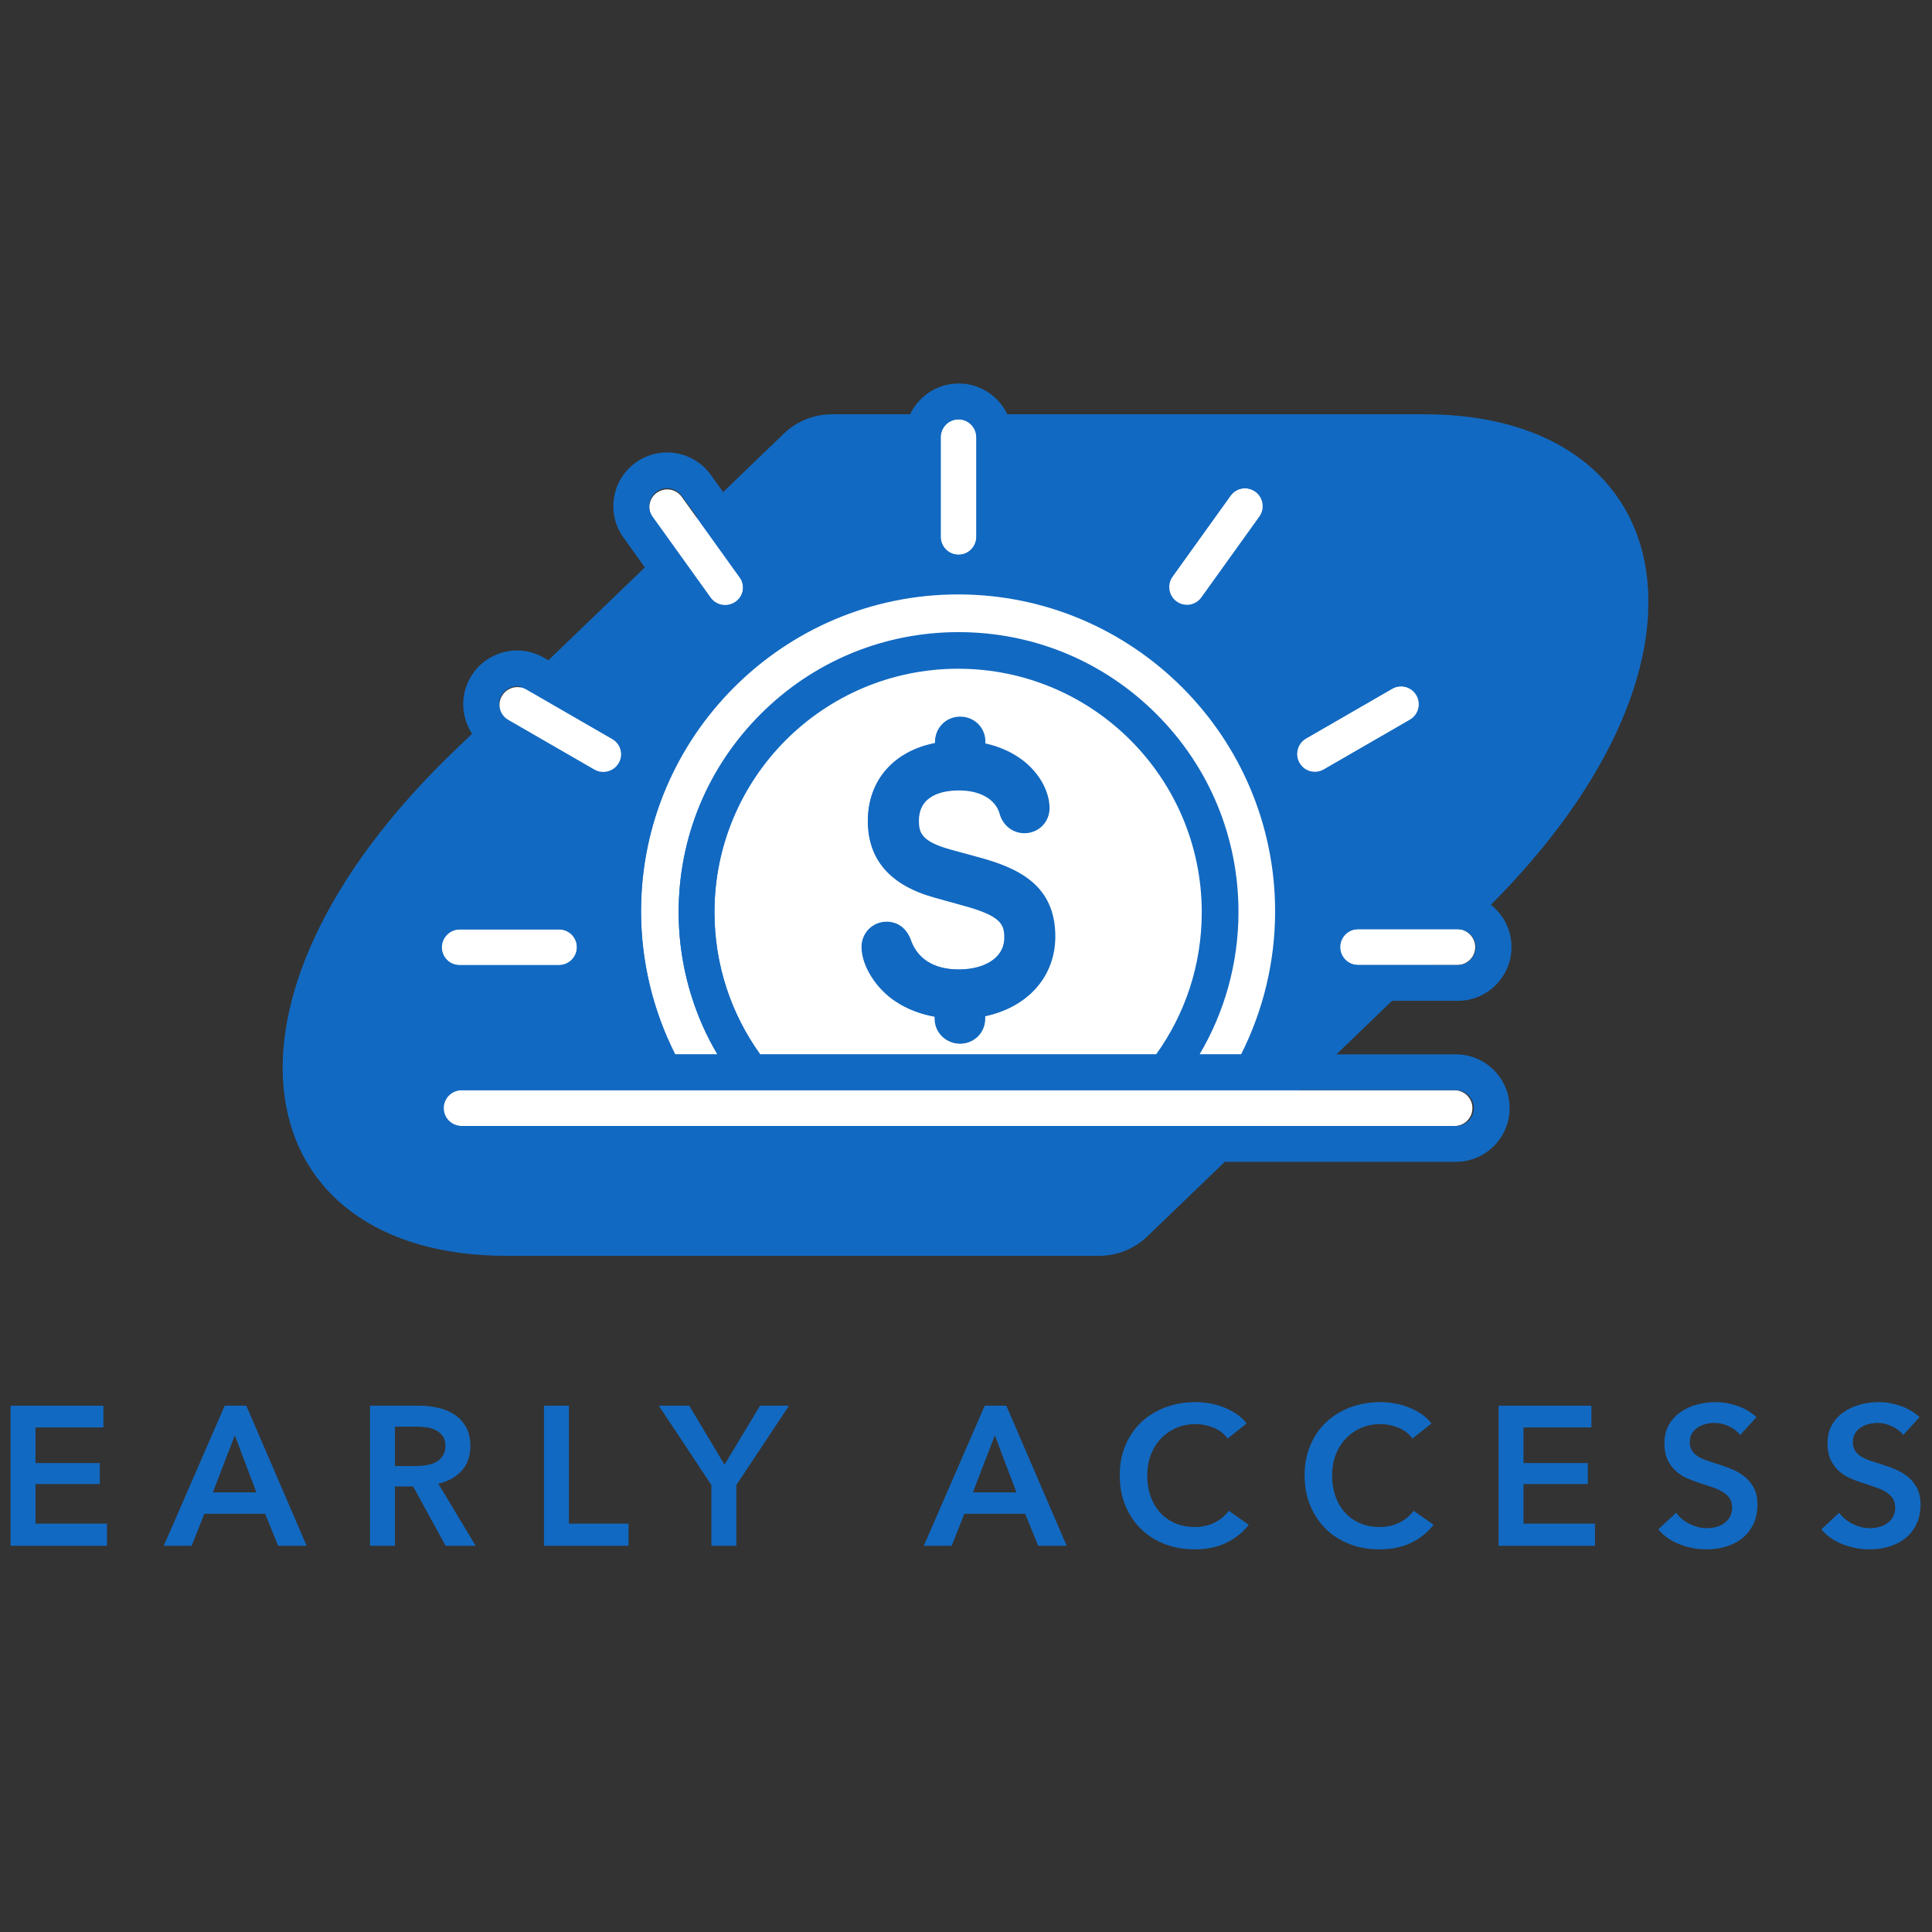
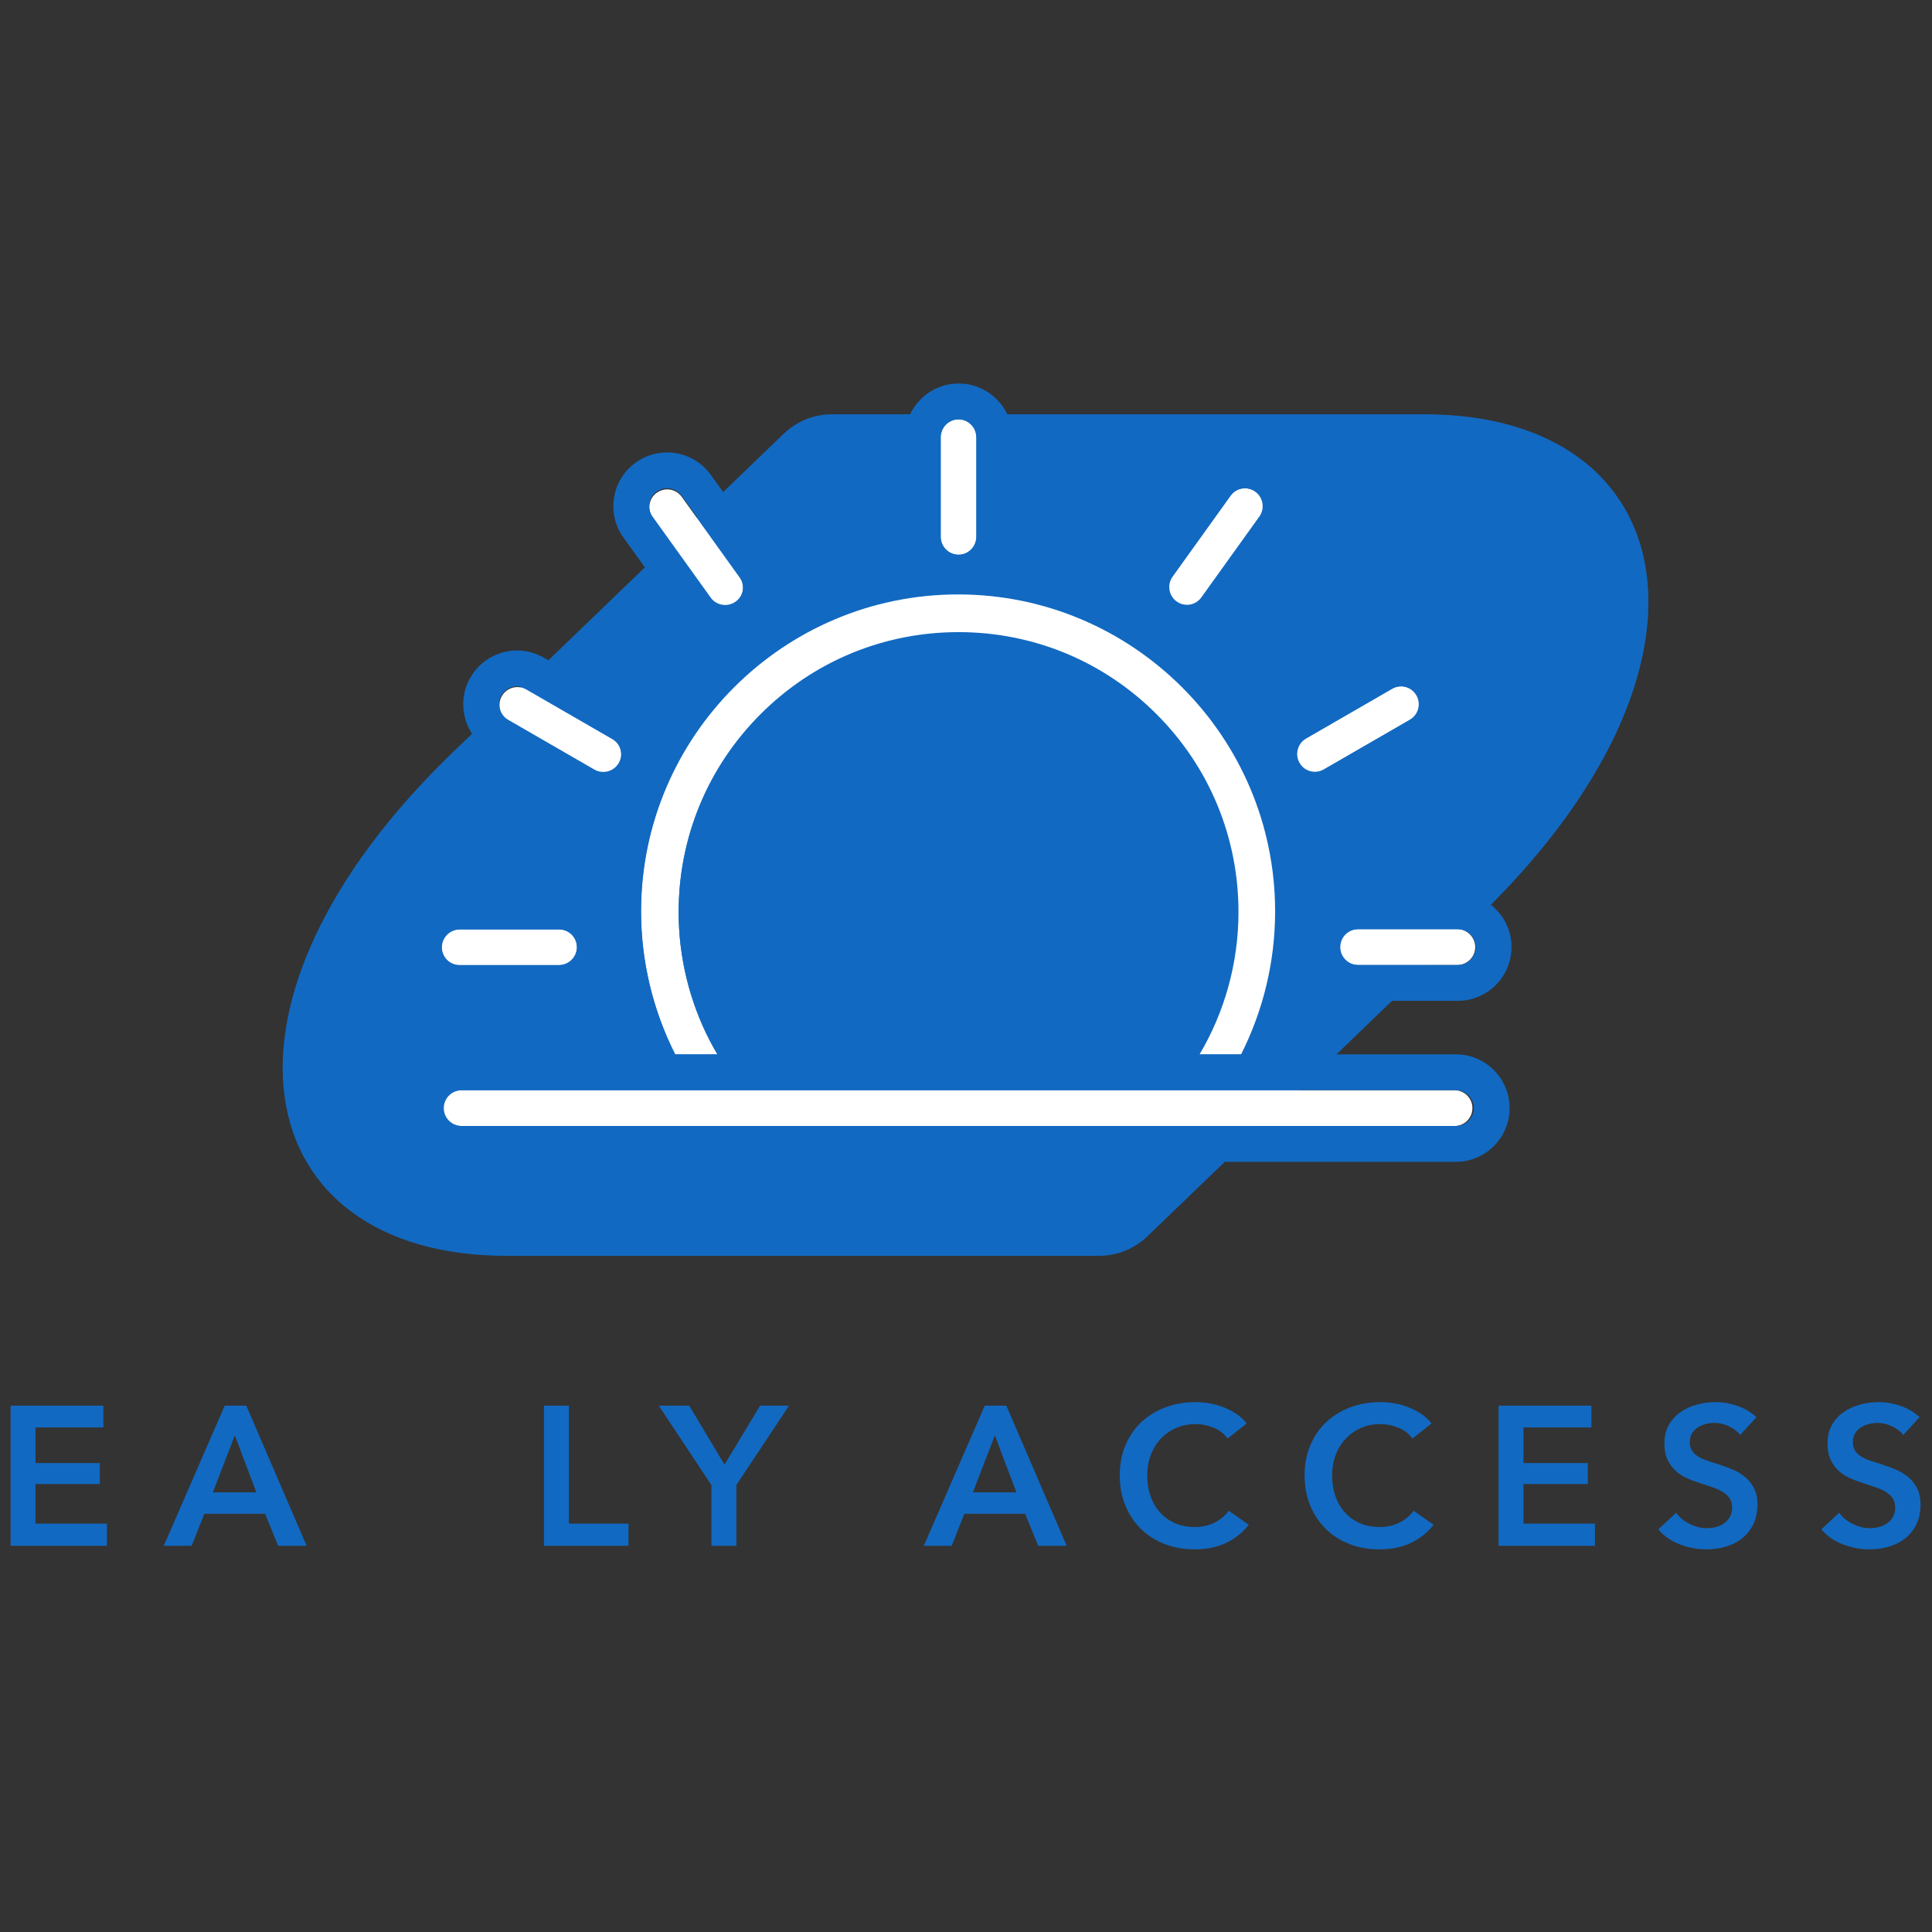
<svg xmlns="http://www.w3.org/2000/svg" width="2010" height="2010" viewBox="0 0 2010 2010" fill="none">
  <rect x="0" y="0" width="2010" height="2010" fill="#333333" stroke="none" />
  <path d="M527.124 1306.53H1143.34C1162.2 1306.53 1180.26 1299.27 1193.8 1286.17L1535.46 957.259L1535.71 956.421C1810.33 693.336 1751.3 431 1481.81 431H865.684C846.826 431 828.765 438.26 815.219 451.363L473.468 780.364C198.851 1043.45 257.626 1306.53 527.118 1306.53L527.124 1306.53Z" fill="#1269C1" />
  <path d="M996.987 577.131C1007.28 577.131 1015.63 568.78 1015.63 558.49V454.922C1015.63 444.633 1007.28 436.282 996.987 436.282C986.697 436.282 978.346 444.633 978.346 454.922V558.49C978.346 568.78 986.697 577.131 996.987 577.131Z" fill="white" />
  <path d="M709.26 516.884C705.625 511.814 699.921 509.13 694.123 509.13C690.376 509.13 686.573 510.267 683.293 512.615C674.941 518.599 673.021 530.231 679.024 538.582L739.291 622.577C742.926 627.647 748.63 630.332 754.427 630.332C758.193 630.332 761.977 629.195 765.258 626.846C773.609 620.862 775.529 609.23 769.527 600.879L709.26 516.884Z" fill="white" />
  <path d="M1412.56 1003.97H1516.13C1526.42 1003.97 1534.77 995.615 1534.77 985.325C1534.77 975.036 1526.42 966.685 1516.13 966.685H1412.56C1402.27 966.685 1393.91 975.036 1393.91 985.325C1393.91 995.615 1402.27 1003.97 1412.56 1003.97Z" fill="white" />
  <path d="M581.735 967.039H478.351C468.08 967.039 459.747 975.371 459.747 985.642C459.747 995.913 468.08 1004.25 478.351 1004.25H581.735C592.007 1004.25 600.339 995.913 600.339 985.642C600.339 975.371 592.007 967.039 581.735 967.039Z" fill="white" />
  <path d="M637.081 769L547.547 717.309C544.621 715.613 541.414 714.811 538.264 714.811C531.833 714.811 525.569 718.148 522.139 724.113C516.994 733.005 520.052 744.394 528.943 749.539L618.477 801.23C621.404 802.926 624.61 803.728 627.76 803.728C634.192 803.728 640.455 800.391 643.885 794.426C649.03 785.534 645.973 774.145 637.081 769Z" fill="white" />
  <path d="M1367.72 803.094C1370.89 803.094 1374.1 802.292 1377.02 800.596L1466.71 748.812C1475.62 743.667 1478.68 732.259 1473.53 723.349C1470.08 717.365 1463.82 714.028 1457.37 714.028C1454.2 714.028 1450.99 714.83 1448.07 716.526L1358.38 768.31C1349.47 773.455 1346.42 784.863 1351.56 793.773C1355.01 799.757 1361.27 803.094 1367.72 803.094Z" fill="white" />
  <path d="M1223.78 625.895C1227.08 628.262 1230.86 629.4 1234.62 629.4C1240.42 629.4 1246.14 626.697 1249.78 621.626L1310.16 537.482C1316.16 529.113 1314.24 517.481 1305.87 511.478C1302.57 509.111 1298.79 507.993 1295.02 507.993C1289.22 507.993 1283.5 510.695 1279.87 515.766L1219.49 599.91C1213.49 608.28 1215.41 619.911 1223.78 625.914V625.895Z" fill="white" />
  <path d="M706.072 949.237C706.072 871.58 736.308 798.583 791.225 743.686C846.142 688.77 919.141 658.535 996.782 658.535C1074.42 658.535 1147.44 688.77 1202.34 743.686C1257.26 798.601 1287.49 871.598 1287.49 949.237C1287.49 1002.06 1273.17 1052.92 1247.11 1097.04H1291.13C1314.28 1051.24 1326.6 1000.29 1326.6 948.23C1326.6 766.372 1178.65 618.42 996.782 618.42C814.918 618.42 666.963 766.372 666.963 948.23C666.963 1000.24 679.322 1051.22 702.456 1097.04H746.412C743.69 1092.45 741.099 1087.79 738.638 1083.08C717.331 1042.05 706.053 995.764 706.053 949.256L706.072 949.237Z" fill="white" />
-   <path d="M1250.28 949.237C1250.28 809.245 1136.8 695.742 996.782 695.742C856.768 695.742 743.28 809.227 743.28 949.237C743.28 1004.39 760.896 1055.43 790.815 1097.04H1202.73C1232.65 1055.43 1250.26 1004.39 1250.26 949.237H1250.28ZM1074.14 1031.67C1061.71 1044.1 1044.73 1053.05 1024.48 1057.3V1060.02C1024.45 1074.26 1012.87 1085.8 998.702 1085.8C984.534 1085.8 972.399 1074.5 972.362 1060.07V1057.8C957.3 1055.08 943.617 1049.78 932.059 1042.14C911.442 1028.78 896.343 1004.8 896.324 985.251C896.362 970.637 907.751 959.266 922.291 959.266C927.399 959.266 940.019 960.943 946.674 976.564C953.59 998.001 971.336 1008.83 997.266 1008.83C1012.27 1008.83 1025.25 1005.01 1033.82 998.076C1041.07 992.204 1044.8 984.598 1044.8 975.52C1044.8 961.931 1041.91 952.891 1001.65 942.079L972.306 933.914C926.206 921.183 902.83 894.396 902.83 854.263C902.83 812.228 929.599 781.992 972.734 773.585V772.076C972.734 757.629 984.031 746.295 998.515 746.295C1013 746.295 1024.63 757.592 1024.67 772.02V774.089C1037.89 777.071 1049.97 782.142 1059.75 788.927C1078.84 801.733 1091.33 822.424 1091.33 841.438C1091.29 855.661 1080.07 866.826 1065.77 866.864C1054.12 866.826 1044.2 859.463 1040.4 848.074C1036.51 831.763 1019.97 822.35 997.788 822.35C982.018 822.35 955.622 826.544 955.64 854.412C955.64 866.677 958.027 875.998 988.952 884.46L1017.25 892.215C1058.78 903.437 1097.28 921.201 1097.26 974.588C1097.26 997.255 1088.87 1016.9 1074.12 1031.63L1074.14 1031.67Z" fill="white" />
  <path d="M1513.27 1134.25H480.309C470.037 1134.25 461.705 1142.58 461.705 1152.85C461.705 1163.12 470.037 1171.45 480.309 1171.45H1513.27C1523.54 1171.45 1531.88 1163.12 1531.88 1152.85C1531.88 1142.58 1523.54 1134.25 1513.27 1134.25Z" fill="white" />
  <path d="M1017.75 891.749L989.401 883.994C958.42 875.513 956.015 866.174 956.015 853.89C955.996 825.984 982.429 821.79 998.237 821.772C1020.48 821.772 1037.03 831.204 1040.93 847.533C1044.73 858.941 1054.66 866.323 1066.33 866.36C1080.67 866.323 1091.89 855.138 1091.93 840.897C1091.93 821.846 1079.4 801.118 1060.29 788.293C1050.49 781.489 1038.39 776.4 1025.16 773.418V771.348C1025.12 756.883 1013.62 745.568 998.964 745.568C984.312 745.568 973.127 756.921 973.127 771.386V772.896C929.917 781.303 903.092 811.594 903.111 853.703C903.111 893.911 926.543 920.754 972.717 933.504L1002.11 941.669C1042.44 952.518 1045.34 961.558 1045.34 975.166C1045.34 984.263 1041.6 991.887 1034.35 997.759C1025.75 1004.71 1012.74 1008.53 997.715 1008.53C971.748 1008.53 953.983 997.684 947.048 976.21C940.375 960.57 927.755 958.893 922.628 958.893C908.07 958.893 896.661 970.282 896.624 984.915C896.624 1004.49 911.761 1028.5 932.415 1041.9C943.991 1049.56 957.711 1054.87 972.792 1057.6V1059.87C972.829 1074.33 984.424 1085.65 999.169 1085.65C1013.91 1085.65 1024.97 1074.09 1025.01 1059.81V1057.09C1045.29 1052.82 1062.29 1043.88 1074.76 1031.41C1089.52 1016.64 1097.93 996.957 1097.93 974.253C1097.93 920.772 1059.4 902.971 1017.79 891.73L1017.75 891.749Z" fill="#1269C1" />
  <path d="M1514.65 1096.91H1333.35C1346.38 1067.51 1355.53 1036.48 1360.51 1004.56C1368.38 1025.94 1388.94 1041.25 1413.02 1041.25H1516.59C1547.43 1041.25 1572.52 1016.16 1572.52 985.325C1572.52 954.493 1547.43 929.403 1516.59 929.403H1413.02C1392.5 929.403 1374.53 940.531 1364.8 957.047C1364.87 953.99 1364.93 950.914 1364.93 947.839C1364.93 909.01 1358.85 871.579 1347.65 836.423C1354.1 838.977 1361.05 840.375 1368.19 840.375C1377.98 840.375 1387.65 837.784 1396.13 832.881L1485.82 781.097C1498.75 773.622 1508 761.562 1511.88 747.134C1515.74 732.706 1513.76 717.626 1506.28 704.689C1496.33 687.446 1477.76 676.728 1457.84 676.728C1448.05 676.728 1438.39 679.319 1429.89 684.222L1340.19 736.005C1328.91 742.511 1320.43 752.521 1315.88 764.563C1294.37 727.319 1266.5 694.176 1233.81 666.625C1234.23 666.625 1234.64 666.681 1235.07 666.681C1253.06 666.681 1270.04 657.957 1280.52 643.361L1340.9 559.217C1358.87 534.164 1353.11 499.157 1328.06 481.187C1318.49 474.327 1307.21 470.711 1295.47 470.711C1277.48 470.711 1260.5 479.435 1250.02 494.03L1189.64 578.193C1180.94 590.328 1177.47 605.129 1179.9 619.874C1180.51 623.565 1181.46 627.144 1182.75 630.574C1141.96 606.639 1096.16 590.328 1047.36 583.655C1051.18 576.087 1053.34 567.568 1053.34 558.527V454.922C1053.34 424.09 1028.25 399 997.417 399C966.584 399 941.493 424.09 941.493 454.922V558.49C941.493 567.512 943.655 576.012 947.458 583.562C895.841 590.571 847.597 608.335 805.058 634.525C807.22 629.921 808.749 625 809.606 619.837C812.03 605.092 808.581 590.291 799.857 578.156L739.478 494.012C729.002 479.397 712.001 470.692 694.031 470.692C682.287 470.692 671.009 474.308 661.465 481.168C649.311 489.873 641.295 502.792 638.872 517.536C636.448 532.281 639.897 547.082 648.621 559.217L709 643.361C719.476 657.975 736.477 666.681 754.447 666.681C756.703 666.681 758.921 666.513 761.121 666.252C728.592 693.579 700.835 726.406 679.342 763.295C674.681 751.831 666.423 742.306 655.537 736.024L565.854 684.24C557.354 679.338 547.698 676.747 537.911 676.747C517.984 676.747 499.417 687.465 489.463 704.708C481.987 717.644 480.011 732.706 483.87 747.134C487.729 761.562 496.994 773.622 509.931 781.097L599.613 832.881C608.114 837.784 617.77 840.375 627.557 840.375C634.155 840.375 640.605 839.182 646.664 836.964C635.572 871.971 629.57 909.215 629.57 947.839C629.57 950.914 629.607 953.99 629.7 957.047C619.97 940.513 601.999 929.403 581.475 929.403H477.924C447.091 929.403 422 954.493 422 985.325C422 1016.16 447.091 1041.25 477.924 1041.25H581.494C605.579 1041.25 626.158 1025.94 634.006 1004.54C639.002 1036.44 648.136 1067.51 661.167 1096.91H479.862C449.03 1096.91 423.939 1122 423.939 1152.83C423.939 1183.66 449.03 1208.75 479.862 1208.75H1514.64C1545.47 1208.75 1570.56 1183.66 1570.56 1152.83C1570.56 1122 1545.47 1096.91 1514.64 1096.91H1514.65ZM1413.04 966.684H1516.61C1526.9 966.684 1535.25 975.035 1535.25 985.325C1535.25 995.615 1526.9 1003.97 1516.61 1003.97H1413.04C1402.75 1003.97 1394.4 995.615 1394.4 985.325C1394.4 975.035 1402.75 966.684 1413.04 966.684ZM581.513 1003.97H477.924C467.634 1003.97 459.282 995.615 459.282 985.325C459.282 975.035 467.634 966.684 477.924 966.684H581.494C591.784 966.684 600.135 975.035 600.135 985.325C600.135 995.615 591.784 1003.97 581.494 1003.97H581.513ZM1514.67 1171.47H479.862C469.572 1171.47 461.221 1163.12 461.221 1152.83C461.221 1142.54 469.572 1134.19 479.862 1134.19H1514.64C1524.93 1134.19 1533.28 1142.54 1533.28 1152.83C1533.28 1163.12 1524.93 1171.47 1514.64 1171.47H1514.67ZM618.292 800.596L528.609 748.812C519.699 743.667 516.641 732.259 521.786 723.348C525.235 717.365 531.498 714.028 537.948 714.028C541.117 714.028 544.324 714.83 547.25 716.526L636.933 768.31C645.844 773.455 648.901 784.863 643.756 793.773C640.307 799.757 634.044 803.093 627.594 803.093C624.425 803.093 621.219 802.292 618.292 800.596ZM739.311 621.626L678.932 537.482C672.929 529.112 674.849 517.462 683.219 511.478C686.519 509.111 690.303 507.992 694.068 507.992C699.866 507.992 705.589 510.695 709.224 515.765L769.602 599.91C775.605 608.279 773.685 619.93 765.315 625.913C762.015 628.281 758.231 629.418 754.466 629.418C748.668 629.418 742.946 626.715 739.311 621.645V621.626ZM978.813 454.922C978.813 444.632 987.164 436.281 997.454 436.281C1007.74 436.281 1016.1 444.632 1016.1 454.922V558.49C1016.1 568.78 1007.74 577.131 997.454 577.131C987.164 577.131 978.813 568.78 978.813 558.49V454.922ZM1295.51 507.974C1299.27 507.974 1303.06 509.111 1306.36 511.459C1314.73 517.462 1316.65 529.112 1310.64 537.463L1250.27 621.607C1246.63 626.678 1240.91 629.381 1235.11 629.381C1231.35 629.381 1227.56 628.244 1224.26 625.876C1215.89 619.874 1213.97 608.223 1219.97 599.872L1280.35 515.728C1283.99 510.658 1289.71 507.955 1295.51 507.955V507.974ZM997.267 617.469C1179.45 617.469 1327.65 765.682 1327.65 947.839C1327.65 999.977 1315.29 1051.01 1292.12 1096.91H1248.03C1274.13 1052.71 1288.48 1001.78 1288.48 948.864C1288.48 871.076 1258.19 797.949 1203.18 742.94C1148.17 687.931 1075.04 657.64 997.249 657.64C919.459 657.64 846.33 687.931 791.319 742.94C736.309 797.949 706.017 871.076 706.017 948.864C706.017 995.466 717.295 1041.83 738.658 1082.93C741.119 1087.66 743.728 1092.32 746.45 1096.93H702.42C679.23 1051.03 666.852 999.958 666.852 947.857C666.852 765.682 815.068 617.488 997.23 617.488L997.267 617.469ZM1358.87 768.31L1448.55 716.526C1451.48 714.83 1454.69 714.028 1457.85 714.028C1464.3 714.028 1470.57 717.365 1474.02 723.348C1479.16 732.259 1476.1 743.667 1467.19 748.812L1377.51 800.596C1374.58 802.292 1371.38 803.093 1368.21 803.093C1361.76 803.093 1355.5 799.757 1352.05 793.773C1346.9 784.863 1349.96 773.455 1358.87 768.31ZM1203.57 1096.91H790.928C760.972 1055.23 743.318 1004.1 743.318 948.864C743.318 808.63 857.011 694.94 997.249 694.94C1137.49 694.94 1251.18 808.63 1251.18 948.864C1251.18 1004.11 1233.53 1055.23 1203.55 1096.91H1203.57Z" fill="#1269C1" />
  <path d="M11 1462.43H107.574V1485.08H36.945V1522.14H103.868V1543.97H36.945V1585.15H111.281V1608.21H11V1462.43Z" fill="#1269C1" />
  <path d="M233.797 1462.43H256.242L319.046 1608.21H289.394L275.804 1574.85H212.588L199.409 1608.21H170.375L233.797 1462.43ZM266.743 1552.62L244.299 1493.31L221.442 1552.62H266.743Z" fill="#1269C1" />
-   <path d="M384.938 1462.43H435.593C442.455 1462.43 449.112 1463.15 455.566 1464.59C462.017 1466.03 467.747 1468.4 472.76 1471.69C477.77 1474.99 481.785 1479.31 484.806 1484.66C487.824 1490.02 489.336 1496.54 489.336 1504.23C489.336 1514.8 486.35 1523.41 480.379 1530.07C474.407 1536.73 466.274 1541.22 455.978 1543.56L494.896 1608.21H463.597L429.827 1546.44H410.883V1608.21H384.938V1462.43ZM432.092 1525.23C435.799 1525.23 439.505 1524.96 443.211 1524.41C446.918 1523.86 450.245 1522.83 453.198 1521.32C456.149 1519.81 458.584 1517.65 460.508 1514.83C462.429 1512.02 463.391 1508.42 463.391 1504.02C463.391 1500.04 462.497 1496.78 460.714 1494.24C458.928 1491.7 456.664 1489.68 453.919 1488.16C451.171 1486.66 448.05 1485.63 444.55 1485.08C441.049 1484.53 437.652 1484.25 434.357 1484.25H410.883V1525.23H432.092Z" fill="#1269C1" />
  <path d="M565.936 1462.43H591.882V1585.15H653.862V1608.21H565.936V1462.43Z" fill="#1269C1" />
  <path d="M740.138 1545L685.365 1462.43H717.075L753.729 1523.79L790.793 1462.43H820.857L766.083 1545V1608.21H740.138V1545Z" fill="#1269C1" />
  <path d="M1024.51 1462.43H1046.96L1109.76 1608.21H1080.11L1066.52 1574.85H1003.3L990.123 1608.21H961.088L1024.51 1462.43ZM1057.46 1552.62L1035.01 1493.31L1012.16 1552.62H1057.46Z" fill="#1269C1" />
  <path d="M1277.17 1496.61C1273.32 1491.39 1268.31 1487.58 1262.14 1485.18C1255.96 1482.78 1249.92 1481.58 1244.02 1481.58C1236.46 1481.58 1229.6 1482.95 1223.42 1485.69C1217.25 1488.44 1211.93 1492.22 1207.47 1497.02C1203 1501.83 1199.57 1507.45 1197.17 1513.9C1194.77 1520.36 1193.57 1527.36 1193.57 1534.91C1193.57 1542.87 1194.73 1550.14 1197.07 1556.73C1199.4 1563.32 1202.73 1568.99 1207.05 1573.72C1211.38 1578.46 1216.56 1582.13 1222.6 1584.74C1228.64 1587.35 1235.44 1588.65 1242.99 1588.65C1250.81 1588.65 1257.74 1587.11 1263.78 1584.02C1269.82 1580.93 1274.7 1576.85 1278.4 1571.77L1299.2 1586.39C1292.75 1594.49 1284.85 1600.77 1275.52 1605.23C1266.18 1609.69 1255.27 1611.92 1242.78 1611.92C1231.38 1611.92 1220.92 1610.03 1211.38 1606.26C1201.84 1602.48 1193.63 1597.2 1186.77 1590.4C1179.91 1583.61 1174.55 1575.51 1170.71 1566.1C1166.87 1556.7 1164.94 1546.3 1164.94 1534.91C1164.94 1523.24 1166.97 1512.7 1171.02 1503.3C1175.07 1493.9 1180.63 1485.9 1187.7 1479.31C1194.77 1472.72 1203.11 1467.64 1212.72 1464.07C1222.32 1460.5 1232.76 1458.72 1244.02 1458.72C1248.68 1458.72 1253.56 1459.17 1258.64 1460.06C1263.71 1460.95 1268.59 1462.32 1273.26 1464.18C1277.92 1466.03 1282.32 1468.33 1286.43 1471.07C1290.55 1473.82 1294.05 1477.12 1296.94 1480.96L1277.17 1496.61Z" fill="#1269C1" />
  <path d="M1469.49 1496.61C1465.65 1491.39 1460.64 1487.58 1454.46 1485.18C1448.28 1482.78 1442.24 1481.58 1436.34 1481.58C1428.79 1481.58 1421.93 1482.95 1415.75 1485.69C1409.57 1488.44 1404.25 1492.22 1399.79 1497.02C1395.33 1501.83 1391.9 1507.45 1389.5 1513.9C1387.09 1520.36 1385.89 1527.36 1385.89 1534.91C1385.89 1542.87 1387.06 1550.14 1389.39 1556.73C1391.73 1563.32 1395.06 1568.99 1399.38 1573.72C1403.7 1578.46 1408.88 1582.13 1414.93 1584.74C1420.97 1587.35 1427.76 1588.65 1435.31 1588.65C1443.14 1588.65 1450.07 1587.11 1456.11 1584.02C1462.15 1580.93 1467.02 1576.85 1470.73 1571.77L1491.53 1586.39C1485.07 1594.49 1477.18 1600.77 1467.85 1605.23C1458.51 1609.69 1447.6 1611.92 1435.11 1611.92C1423.71 1611.92 1413.24 1610.03 1403.7 1606.26C1394.16 1602.48 1385.96 1597.2 1379.1 1590.4C1372.23 1583.61 1366.88 1575.51 1363.04 1566.1C1359.19 1556.7 1357.27 1546.3 1357.27 1534.91C1357.27 1523.24 1359.29 1512.7 1363.35 1503.3C1367.39 1493.9 1372.95 1485.9 1380.02 1479.31C1387.09 1472.72 1395.43 1467.64 1405.04 1464.07C1414.65 1460.5 1425.08 1458.72 1436.34 1458.72C1441.01 1458.72 1445.88 1459.17 1450.96 1460.06C1456.04 1460.95 1460.91 1462.32 1465.58 1464.18C1470.25 1466.03 1474.64 1468.33 1478.76 1471.07C1482.88 1473.82 1486.38 1477.12 1489.26 1480.96L1469.49 1496.61Z" fill="#1269C1" />
  <path d="M1559.07 1462.43H1655.64V1485.08H1585.01V1522.14H1651.94V1543.97H1585.01V1585.15H1659.35V1608.21H1559.07L1559.07 1462.43Z" fill="#1269C1" />
  <path d="M1810.49 1492.9C1807.74 1489.33 1803.86 1486.35 1798.85 1483.94C1793.84 1481.54 1788.79 1480.34 1783.72 1480.34C1780.7 1480.34 1777.68 1480.72 1774.66 1481.47C1771.64 1482.23 1768.89 1483.4 1766.42 1484.97C1763.95 1486.55 1761.92 1488.61 1760.35 1491.15C1758.77 1493.69 1757.98 1496.75 1757.98 1500.31C1757.98 1503.61 1758.66 1506.42 1760.04 1508.76C1761.41 1511.09 1763.3 1513.08 1765.7 1514.73C1768.1 1516.37 1771.02 1517.82 1774.45 1519.05C1777.88 1520.29 1781.66 1521.52 1785.78 1522.76C1790.44 1524.27 1795.28 1525.99 1800.29 1527.91C1805.3 1529.83 1809.9 1532.37 1814.09 1535.53C1818.28 1538.68 1821.71 1542.66 1824.39 1547.47C1827.06 1552.27 1828.4 1558.25 1828.4 1565.38C1828.4 1573.21 1826.96 1580.04 1824.08 1585.87C1821.19 1591.71 1817.35 1596.55 1812.55 1600.39C1807.74 1604.23 1802.11 1607.12 1795.66 1609.04C1789.21 1610.96 1782.41 1611.92 1775.27 1611.92C1765.8 1611.92 1756.54 1610.17 1747.48 1606.67C1738.42 1603.17 1731 1597.99 1725.24 1591.12L1743.77 1573.83C1747.34 1578.77 1752.11 1582.68 1758.08 1585.56C1764.05 1588.44 1769.92 1589.89 1775.69 1589.89C1778.7 1589.89 1781.79 1589.51 1784.95 1588.75C1788.11 1588 1790.96 1586.73 1793.5 1584.94C1796.04 1583.16 1798.1 1580.93 1799.68 1578.25C1801.25 1575.58 1802.04 1572.25 1802.04 1568.27C1802.04 1564.42 1801.15 1561.23 1799.37 1558.69C1797.58 1556.15 1795.18 1553.95 1792.16 1552.1C1789.14 1550.25 1785.57 1548.64 1781.45 1547.26C1777.33 1545.89 1773.01 1544.45 1768.48 1542.94C1764.08 1541.57 1759.69 1539.92 1755.3 1538C1750.91 1536.08 1746.96 1533.54 1743.46 1530.38C1739.96 1527.22 1737.11 1523.34 1734.92 1518.74C1732.72 1514.15 1731.62 1508.41 1731.62 1501.55C1731.62 1494.14 1733.17 1487.75 1736.25 1482.4C1739.34 1477.05 1743.39 1472.62 1748.4 1469.12C1753.41 1465.62 1759.11 1463.01 1765.49 1461.29C1771.88 1459.58 1778.36 1458.72 1784.95 1458.72C1792.37 1458.72 1799.88 1460.03 1807.5 1462.63C1815.12 1465.24 1821.74 1469.15 1827.37 1474.37L1810.49 1492.9Z" fill="#1269C1" />
  <path d="M1980.16 1492.9C1977.41 1489.33 1973.53 1486.35 1968.52 1483.94C1963.51 1481.54 1958.47 1480.34 1953.39 1480.34C1950.37 1480.34 1947.35 1480.72 1944.33 1481.47C1941.31 1482.23 1938.56 1483.4 1936.09 1484.97C1933.62 1486.55 1931.59 1488.61 1930.02 1491.15C1928.44 1493.69 1927.65 1496.75 1927.65 1500.31C1927.65 1503.61 1928.34 1506.42 1929.71 1508.76C1931.08 1511.09 1932.97 1513.08 1935.37 1514.73C1937.77 1516.37 1940.69 1517.82 1944.12 1519.05C1947.55 1520.29 1951.33 1521.52 1955.45 1522.76C1960.11 1524.27 1964.95 1525.99 1969.97 1527.91C1974.98 1529.83 1979.57 1532.37 1983.76 1535.53C1987.95 1538.68 1991.38 1542.66 1994.06 1547.47C1996.73 1552.27 1998.07 1558.25 1998.07 1565.38C1998.07 1573.21 1996.63 1580.04 1993.75 1585.87C1990.87 1591.71 1987.02 1596.55 1982.22 1600.39C1977.41 1604.23 1971.78 1607.12 1965.33 1609.04C1958.88 1610.96 1952.08 1611.92 1944.95 1611.92C1935.47 1611.92 1926.21 1610.17 1917.15 1606.67C1908.09 1603.17 1900.68 1597.99 1894.91 1591.12L1913.44 1573.83C1917.01 1578.77 1921.78 1582.68 1927.75 1585.56C1933.72 1588.44 1939.59 1589.89 1945.36 1589.89C1948.38 1589.89 1951.47 1589.51 1954.62 1588.75C1957.78 1588 1960.63 1586.73 1963.17 1584.94C1965.71 1583.16 1967.77 1580.93 1969.35 1578.25C1970.92 1575.58 1971.72 1572.25 1971.72 1568.27C1971.72 1564.42 1970.82 1561.23 1969.04 1558.69C1967.25 1556.15 1964.85 1553.95 1961.83 1552.1C1958.81 1550.25 1955.24 1548.64 1951.12 1547.26C1947.01 1545.89 1942.68 1544.45 1938.15 1542.94C1933.76 1541.57 1929.36 1539.92 1924.97 1538C1920.58 1536.08 1916.63 1533.54 1913.13 1530.38C1909.63 1527.22 1906.78 1523.34 1904.59 1518.74C1902.39 1514.15 1901.29 1508.41 1901.29 1501.55C1901.29 1494.14 1902.84 1487.75 1905.93 1482.4C1909.01 1477.05 1913.06 1472.62 1918.08 1469.12C1923.08 1465.62 1928.78 1463.01 1935.17 1461.29C1941.55 1459.58 1948.04 1458.72 1954.62 1458.72C1962.04 1458.72 1969.55 1460.03 1977.17 1462.63C1984.79 1465.24 1991.41 1469.15 1997.04 1474.37L1980.16 1492.9Z" fill="#1269C1" />
</svg>